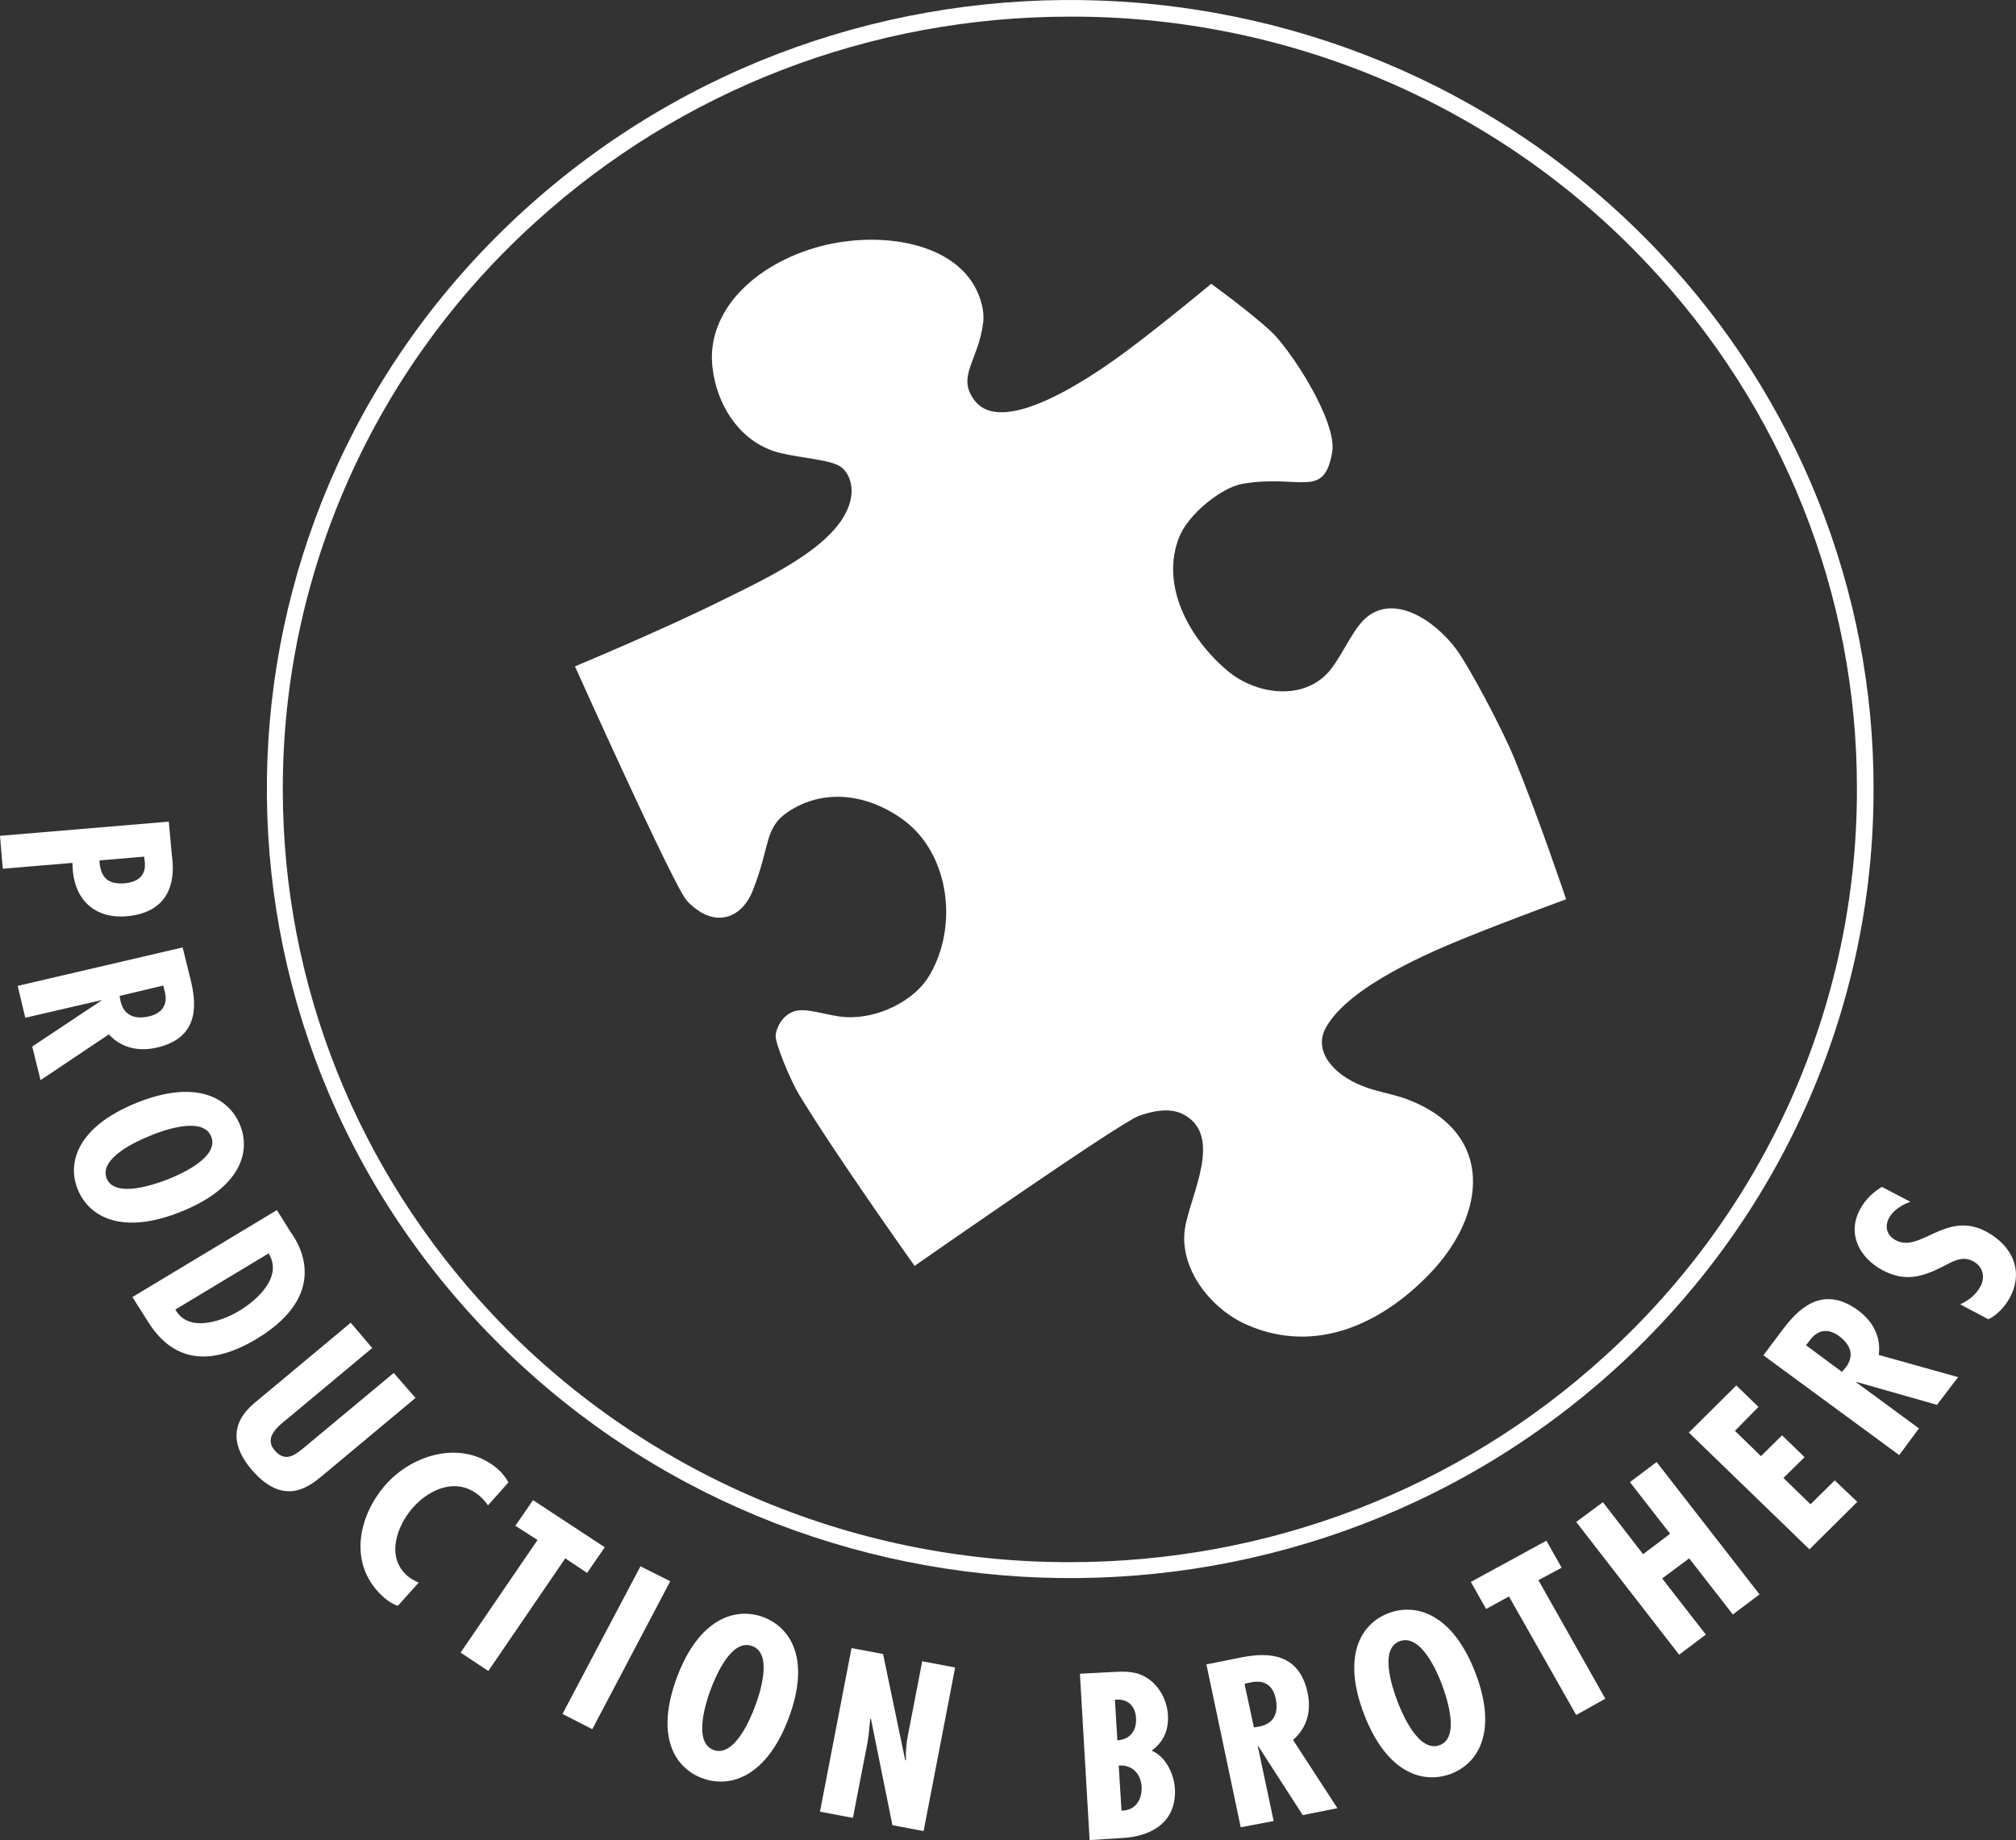
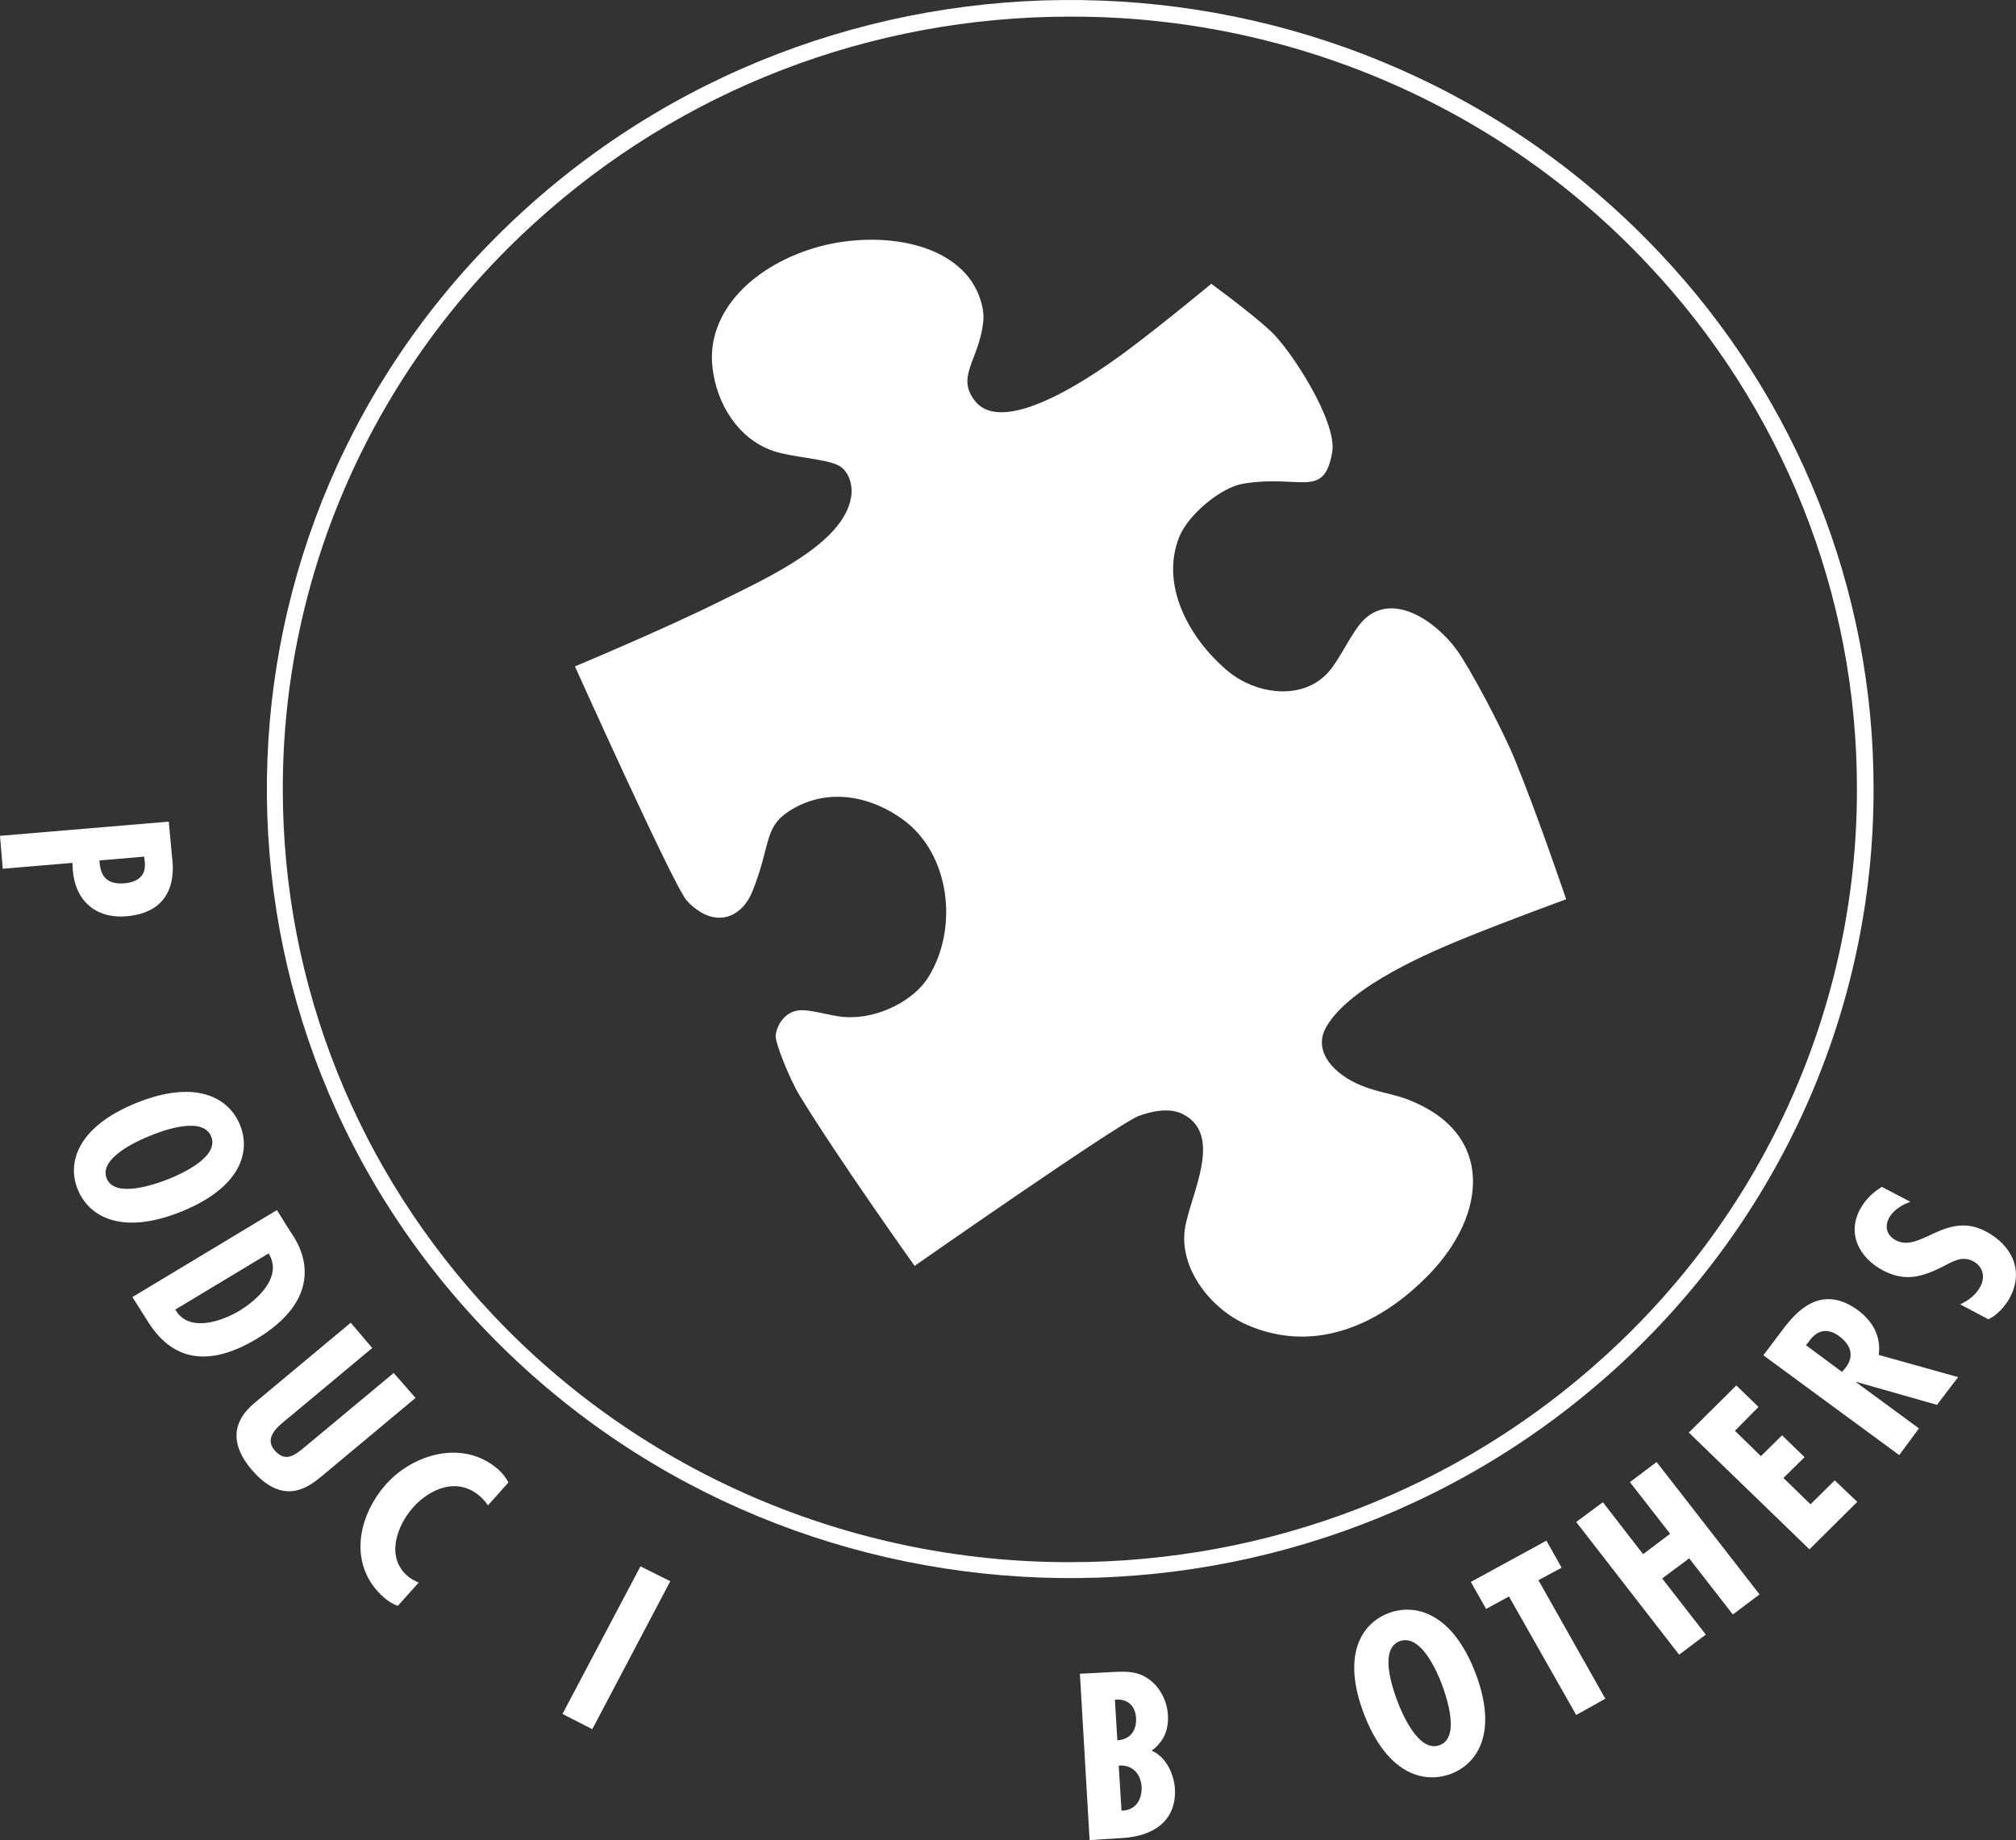
<svg xmlns="http://www.w3.org/2000/svg" version="1.1" id="Layer_1" x="0px" y="0px" viewBox="0 0 581.7 531" style="enable-background:new 0 0 581.7 531;" xml:space="preserve">
  <rect x="0" y="0" width="581.7" height="531" fill="#333333" stroke="none" />
  <style type="text/css">
	.st0{fill:#FFFFFF;}
</style>
  <g>
    <path class="st0" d="M540.6,227.7c0.1-57.4-22-112.7-61.7-154.7c-87.2-92.5-233.9-97.6-327.6-12.4   c-94.2,85.7-99.3,229.8-12.6,321.8c87.2,92.5,233.9,97.6,327.6,12.4C513.7,351.7,540.7,291.2,540.6,227.7 M535.8,227.7L535.8,227.7   c0.1,62.2-26.3,121.5-72.8,163.7c-42.1,38.3-96.8,59.4-154.3,59.4h0c-63.3,0.1-123.7-25.9-166.6-71.5   c-39-41.4-60.5-95.1-60.5-151.5v0c-0.1-62.1,26.3-121.5,72.8-163.6c42.1-38.3,96.8-59.4,154.3-59.4h0   C372,4.6,432.5,30.5,475.4,76.2l0,0C514.3,117.4,535.9,171.5,535.8,227.7" />
    <path class="st0" d="M0,241.2l48.7-4.1l0.9,9.8c0.2,2,2.7,16.1-13,17.5c-9.1,0.8-14.9-4.6-15.6-13.3l-0.1-2.1l-20.1,1.7L0,241.2z    M28.7,248.3c0.2,4.6,2.2,7,7.2,6.6c3.5-0.3,6.2-1.9,5.9-5.9l-0.2-1.8L28.7,248.3z" />
-     <path class="st0" d="M5.1,284.5l47.6-11.1l2.3,9.3c1.4,5.9,3.3,16.6-9.7,19.6c-5.2,1.2-10.2,0.2-13.9-3.8l-19.7,13.2L9.3,302   l20-13.3l0-0.1l-22,5.1L5.1,284.5z M34.5,287.4l0.3,1.6c1,4.2,4.3,5.2,8.2,4.3c3.4-0.8,5.8-3.1,4.4-7.7l-0.3-1.2L34.5,287.4z" />
    <path class="st0" d="M52.4,349.6c-17,6.9-26.6,1.7-29.9-6.2c-3.3-7.8-0.2-18.2,16.8-25.1c17-6.9,26.6-1.7,29.9,6.2   C72.5,332.4,69.4,342.7,52.4,349.6 M30.8,340.1c2.4,5.8,14.1,1.6,17.7,0.2c4-1.6,14.9-6.5,12.4-12.4c-2.4-5.8-13.7-1.8-17.7-0.1   C39.7,329.2,28.4,334.2,30.8,340.1" />
    <path class="st0" d="M38.2,374.3l41.7-25.1l3.8,6.1c0.9,1.4,13.5,17.1-9.7,31.1c-11.9,7.1-23.3,7.8-31.3-5L38.2,374.3z M69,378.3   c5.3-3.2,12.7-9.9,8.5-16.6l-26.9,16.2C54.3,384.6,63.8,381.4,69,378.3" />
    <path class="st0" d="M107.4,389l-24.1,20.1c-2.8,2.3-7.4,5.6-4,9.5c3.1,3.5,5.8,1.3,8.6-1l25.7-21.4l6.3,7.2l-27.2,22.7   c-4,3.3-11.1,8.5-20.1-2c-5.8-6.8-6.1-13.5,0.9-19.3l27.7-23.1L107.4,389z" />
    <path class="st0" d="M140.8,434.4c-0.7-1-1.5-1.9-2.4-2.7c-6.4-5.5-14.3-2.2-19.2,3.3c-4.8,5.4-7.9,14.4-1.6,19.8   c0.9,0.8,2.1,1.4,3.2,1.9l-6,6.7c-1.5-0.5-2.7-1.3-3.9-2.3c-10.5-9.1-7.9-23.3,0.5-32.8c8-8.9,22.3-12.9,32.2-4.4   c1.3,1.1,2.3,2.4,3.1,3.9L140.8,434.4z" />
-     <polygon class="st0" points="174.5,446.5 169.4,453.9 163.1,449.7 140.9,482.2 132.9,476.9 155.1,444.4 148.7,440.3 153.8,432.9     " />
    <polygon class="st0" points="193.4,456.3 170.9,499 162.3,494.6 184.8,452  " />
-     <path class="st0" d="M227.6,495.7c-6.3,16.9-16.7,20.4-24.8,17.5c-8.1-2.9-13.8-12.1-7.5-29.1c6.3-16.9,16.7-20.4,24.8-17.5   C228.2,469.6,233.9,478.8,227.6,495.7 M205.9,505c6,2.2,10.7-9.1,12-12.7c1.5-4,5.1-15.2-0.9-17.3c-6-2.2-10.5,8.7-12,12.7   C203.7,491.2,199.9,502.8,205.9,505" />
-     <path class="st0" d="M254.8,477.3l6.4,30.7l0.2-0.1c-0.1-2.4,0.1-4.8,0.6-7.3l4.1-21.2l9.5,1.8l-9.1,47.2l-9-1.7l-6.2-30.7   l-0.2,0.1l-0.5,4.8l-0.3,2l-4.2,21.7l-9.5-1.8l9.1-47.2L254.8,477.3z" />
    <path class="st0" d="M314.4,531l-2.8-48l9.5-0.5c3.8-0.2,7-0.3,10.3,2c3.4,2.4,5.4,6.5,5.6,10.5c0.2,4.3-1.2,7.6-4.7,10.2   c4.1,1.7,6.4,6.7,6.7,10.8c0.6,9.5-6.3,13.9-15.1,14.4L314.4,531z M321.7,490.5l0.7,11.7c3.6-0.2,5.6-2.7,5.4-6.4   C327.6,492.3,325.4,490.1,321.7,490.5 M322.8,509.5l0.8,13c3.9,0,6-3,5.8-7C329.1,511.8,326.7,509.2,322.8,509.5" />
-     <path class="st0" d="M358,527.3l-9.9-47l9.5-1.9c6-1.2,17-2.8,19.7,10.1c1.1,5.2-0.1,10-4.2,13.6l12.8,19.7l-10,2l-12.9-20l-0.1,0   l4.6,21.7L358,527.3z M361.8,498.5l1.7-0.3c4.3-0.9,5.4-4.1,4.6-8c-0.7-3.4-2.9-5.8-7.7-4.6l-1.3,0.3L361.8,498.5z" />
    <path class="st0" d="M425.7,482.7c6.5,16.9,0.9,26.2-7.1,29.2c-8.1,3-18.5-0.3-25-17.2c-6.5-16.9-0.9-26.2,7.1-29.2   C408.7,462.5,419.2,465.8,425.7,482.7 M415.4,503.6c6-2.2,2-13.8,0.7-17.4c-1.5-4-6.2-14.8-12.2-12.6c-6,2.2-2.2,13.3-0.7,17.3   C404.6,494.6,409.4,505.9,415.4,503.6" />
    <polygon class="st0" points="446.2,444.6 450.6,452.4 443.9,456 463.2,490.2 454.8,494.9 435.4,460.7 428.8,464.3 424.4,456.5  " />
    <polygon class="st0" points="462.5,433.5 474.1,448.5 481.9,442.6 470.3,427.7 478,421.9 507.7,460.1 500,465.9 487.4,449.7    479.6,455.5 492.2,471.7 484.5,477.5 454.8,439.2  " />
    <polygon class="st0" points="501,399.8 507.4,406 500.6,412.9 508.1,420.2 514.2,414.2 520.7,420.5 514.6,426.5 522.4,434.1    529.4,427.2 535.9,433.4 522.1,447.1 487.3,413.4  " />
    <path class="st0" d="M548,419.9l-39.2-28.8l5.8-7.7c3.7-4.8,10.8-13.1,21.5-5.3c4.3,3.2,6.7,7.6,6,12.9l22.9,6.4l-6.1,8l-23.2-6.6   l-0.1,0.1l18.1,13.3L548,419.9z M531.5,395.9l1.1-1.3c2.6-3.5,1.3-6.6-1.9-9c-2.8-2.1-6.1-2.4-8.8,1.6l-0.8,1L531.5,395.9z" />
    <path class="st0" d="M551.2,346.8c-2.4,0.9-4.8,2.3-6.1,4.6c-1.4,2.6-0.7,5.1,1.9,6.5c7.1,3.8,14.5-8.7,26.1-2.5   c7.6,4.1,11,11.5,6.7,19.3c-1.3,2.3-3.6,4.9-6.1,6l-8.1-4.3c2.5-1.2,4.4-2.6,5.8-5.1c1.5-2.7,0.8-5.8-2-7.3c-3.3-1.8-6,0.1-9,1.6   c-6,3-10.8,4.3-17.1,1c-6.8-3.6-10.5-10.6-6.5-17.8c1.5-2.7,3.6-4.7,6.2-6.3L551.2,346.8z" />
    <path class="st0" d="M263.9,365.3c0,0-21.9-30.7-33.2-49.2c-2.9-4.8-7-15.1-6.9-17.2c0.3-3.1,2.6-6.7,6.4-7.3   c3.6-0.5,9,1.6,13.7,1.9c9.7,0.6,19.8-4.9,23.9-11.4c8.9-14.2,6.4-35.8-7.4-45.7c-10.5-7.5-22.9-8.8-32.9-2.2   c-7.1,4.7-5.1,9.7-10.3,22.8c-2.7,6.9-8.7,9.9-14.9,6.3c-1.6-1-2.9-2-4.2-3.5c-3.8-4.3-32.2-67.5-32.2-67.5s25.2-10.5,41.9-18.8   c14.4-7.1,35.8-16.9,37.8-30.2c0.6-3.8-1-7.8-3.9-9.1c-4.1-1.9-13.1-2.2-18.7-4.1c-10.2-3.6-16.2-13.7-17.4-23.9   c-2-16.3,12.1-30,31-35.1c17.4-4.6,39.7-1.3,45.8,14c1,2.6,1.6,5.2,1.3,7.9c-1.3,11.1-8,15.7-2.3,22.8c8.7,10.7,35.8-8.6,44.2-14.9   c10.3-7.7,23.9-19,23.9-19s10.9,7.9,17.1,13.6c5.6,5.1,19.3,26,17.8,35c-2.4,13.7-9.1,6.3-25.8,9.1c-6.1,1-15.8,8.8-18.4,15.5   c-5.4,13.8,2.8,29,13.9,38.4c7.9,6.7,20.8,8.7,28.4,1.3c3.9-3.7,7.1-12,11-15.9c8.2-8.1,20.5,0,26.8,8.6   c3.8,5.2,13.3,23.1,16.8,31.7c6.8,16.6,14.8,40.3,14.8,40.3s-16.1,5.9-28,10.7c-10.7,4.3-34.6,14.3-41.3,26.3   c-3.9,7,2.5,13.7,10.3,16.8c4.3,1.8,9.3,2.4,13.6,4.1c24.9,9.8,22.4,33.1,6.1,50.1c-13.9,14.5-32.9,23.4-52.6,14.9   c-10.9-4.7-19.8-16.6-18.1-27.8c1.4-9.5,11.4-27-0.6-33.1c-4-2-9.1-0.8-12.9,0.6C321.6,325,263.9,365.3,263.9,365.3" />
  </g>
</svg>